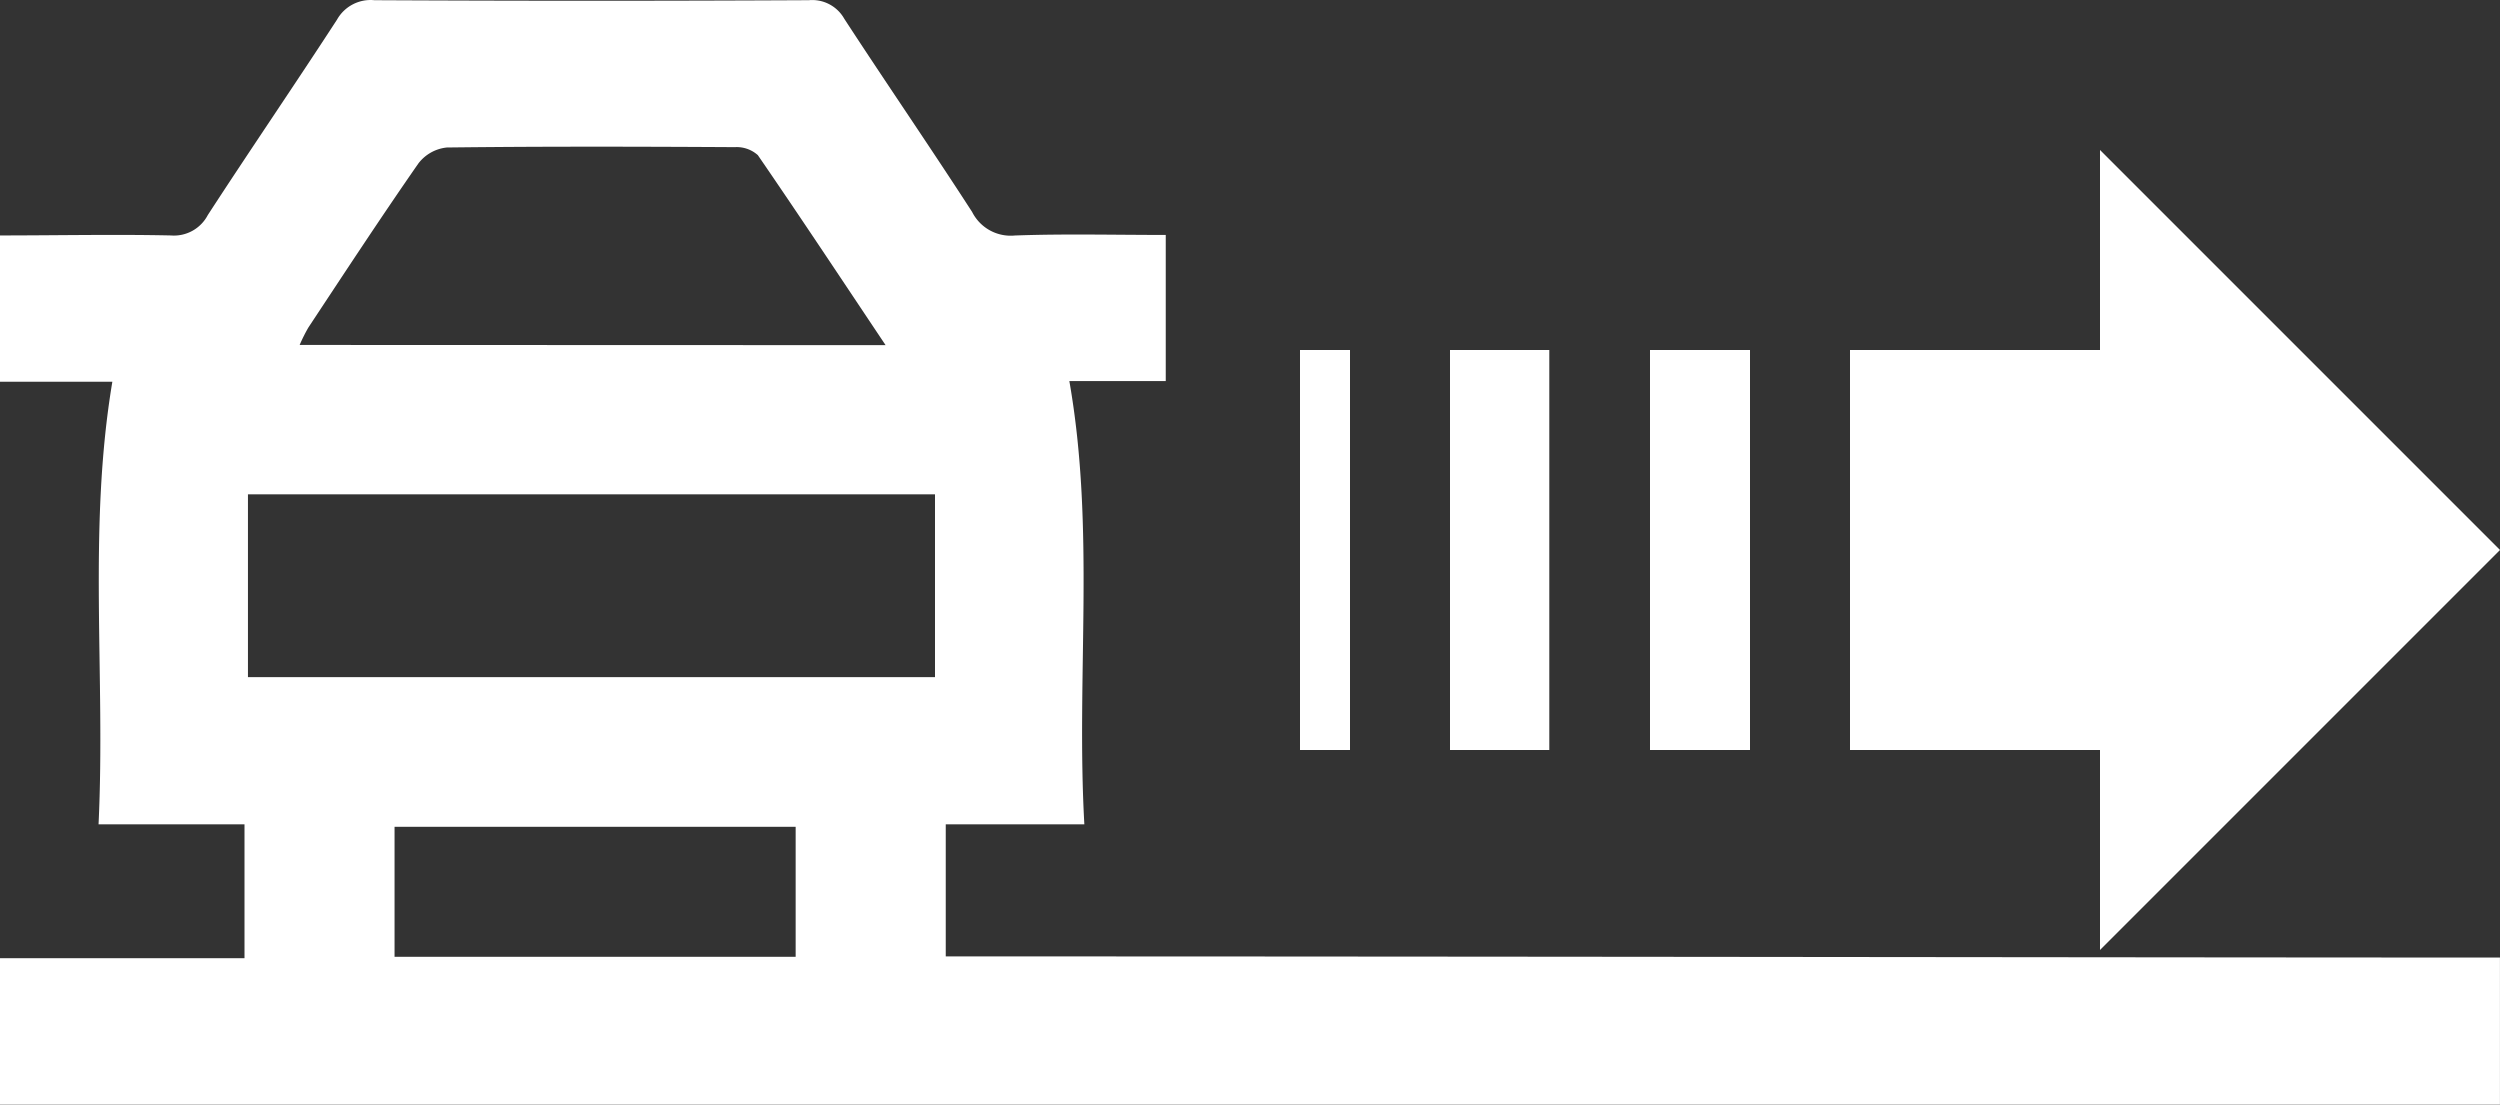
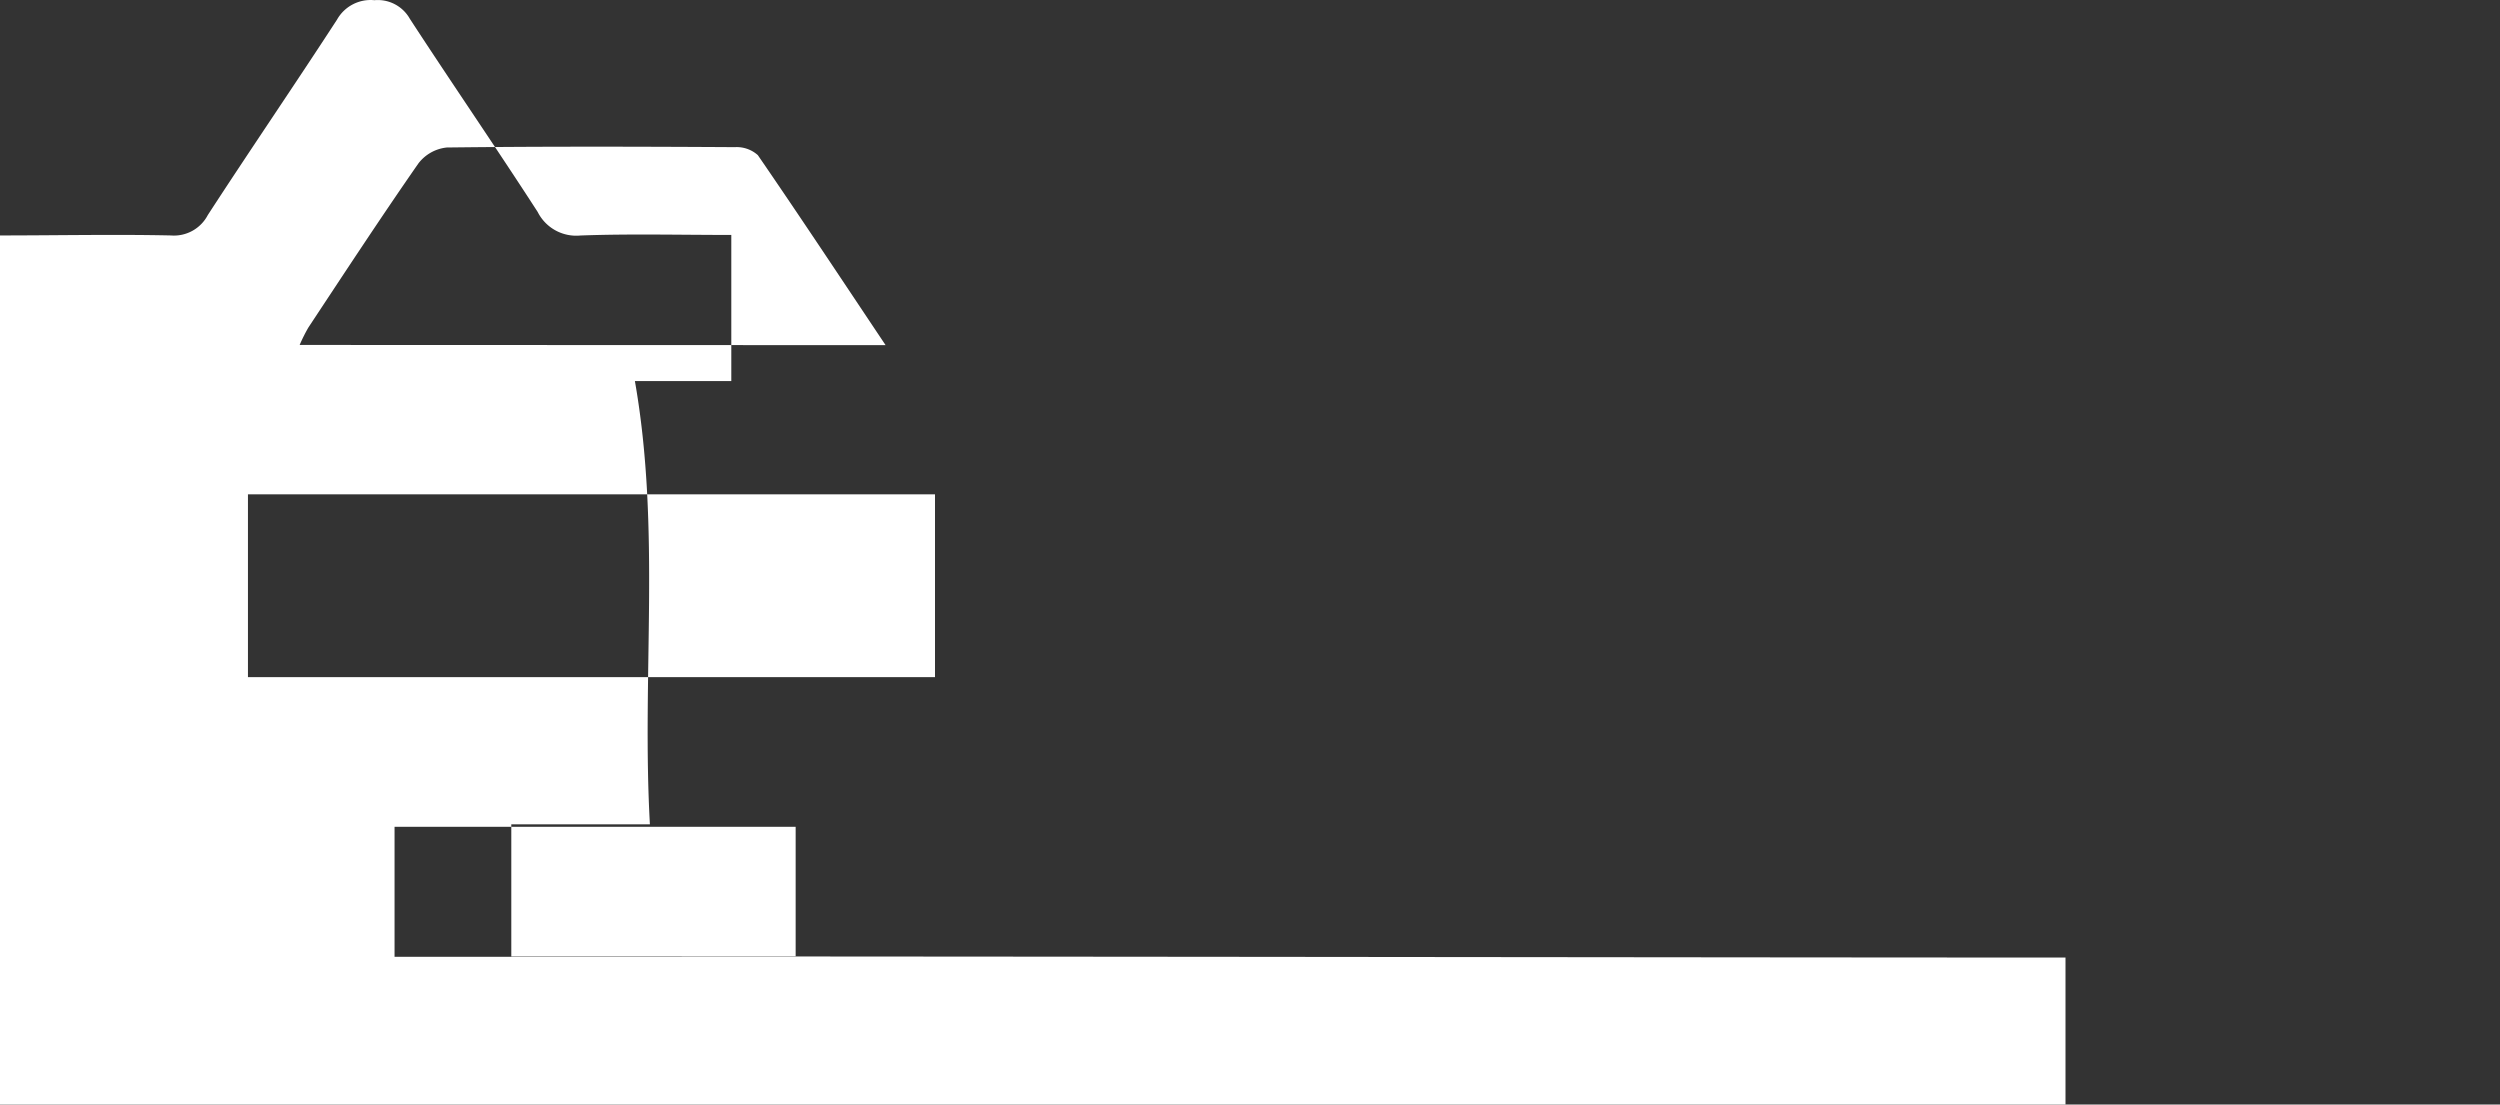
<svg xmlns="http://www.w3.org/2000/svg" width="50" height="22.091" viewBox="0 0 50 22.091">
  <rect x="0" y="0" width="50" height="22.091" fill="#333333" stroke="none" />
  <g id="Group_782" data-name="Group 782" transform="translate(-295 -558)">
    <g id="ico-vykup-vozu" transform="translate(188.251 1394.463)">
-       <path id="Path_229" data-name="Path 229" d="M106.749-645.677c1.139,0,2.278-.024,3.416,0a.764.764,0,0,0,.74-.408c.851-1.309,1.734-2.6,2.583-3.906a.771.771,0,0,1,.749-.391q4.344.022,8.689,0a.736.736,0,0,1,.709.372c.843,1.294,1.719,2.567,2.557,3.864a.863.863,0,0,0,.855.47c.99-.036,1.983-.011,3.017-.011v2.923h-1.928c.521,2.965.134,5.893.3,8.865h-2.772v2.641c10.6,0,24.858.023,31.084.023v2.943h-50v-2.93h4.891V-633.9h-2.919c.142-2.976-.217-5.91.276-8.851h-2.248Zm4.959,8.834h13.741V-640.5H111.708Zm12.753-6.64c-.883-1.32-1.707-2.566-2.555-3.8a.634.634,0,0,0-.46-.16c-1.92-.011-3.841-.016-5.761.007a.821.821,0,0,0-.569.32c-.752,1.081-1.474,2.183-2.2,3.281a3.324,3.324,0,0,0-.174.348ZM114.64-631.25h8.022v-2.6H114.64Z" transform="translate(0 -186.077)" fill="#fff" />
+       <path id="Path_229" data-name="Path 229" d="M106.749-645.677c1.139,0,2.278-.024,3.416,0a.764.764,0,0,0,.74-.408c.851-1.309,1.734-2.6,2.583-3.906a.771.771,0,0,1,.749-.391a.736.736,0,0,1,.709.372c.843,1.294,1.719,2.567,2.557,3.864a.863.863,0,0,0,.855.47c.99-.036,1.983-.011,3.017-.011v2.923h-1.928c.521,2.965.134,5.893.3,8.865h-2.772v2.641c10.6,0,24.858.023,31.084.023v2.943h-50v-2.93h4.891V-633.9h-2.919c.142-2.976-.217-5.91.276-8.851h-2.248Zm4.959,8.834h13.741V-640.5H111.708Zm12.753-6.64c-.883-1.32-1.707-2.566-2.555-3.8a.634.634,0,0,0-.46-.16c-1.92-.011-3.841-.016-5.761.007a.821.821,0,0,0-.569.32c-.752,1.081-1.474,2.183-2.2,3.281a3.324,3.324,0,0,0-.174.348ZM114.64-631.25h8.022v-2.6H114.64Z" transform="translate(0 -186.077)" fill="#fff" />
    </g>
-     <path id="arrow-17" d="M16,8V4l8,8-8,8V16H11V8ZM9,8H7v8H9ZM4.986,8H3v8H4.986ZM1,8H0v8H1Z" transform="translate(321 557)" fill="#fff" />
  </g>
</svg>